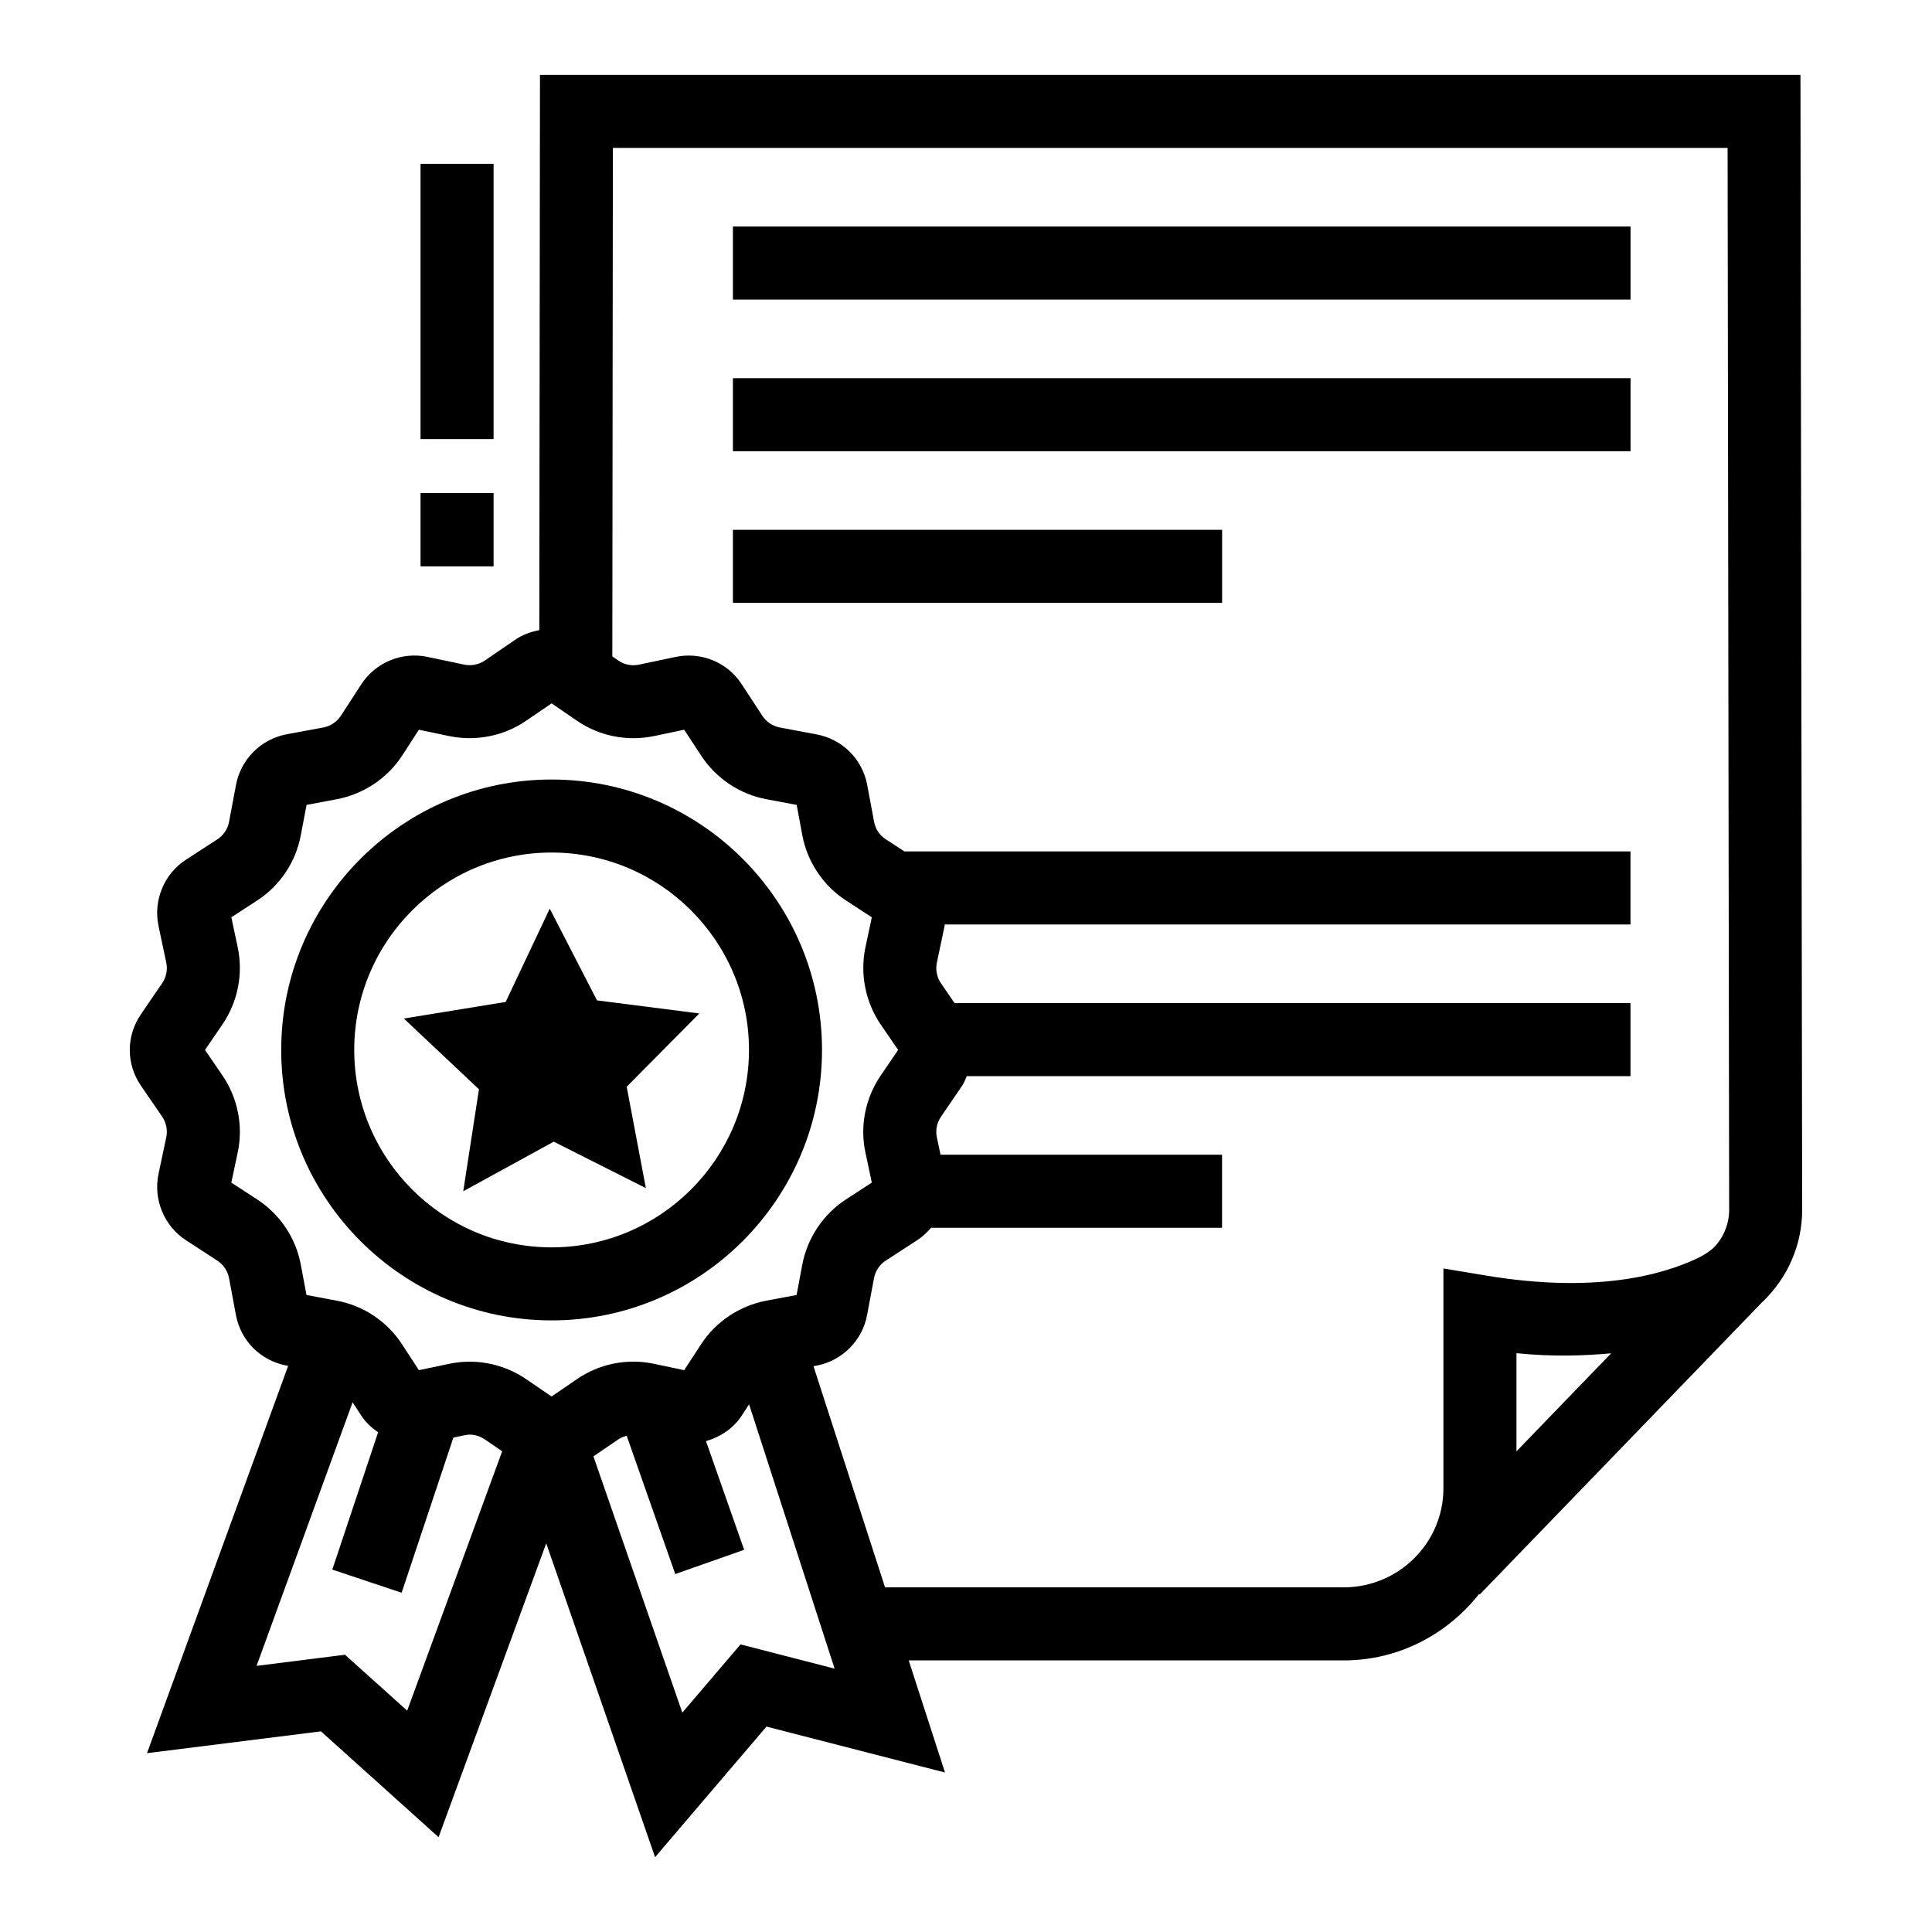
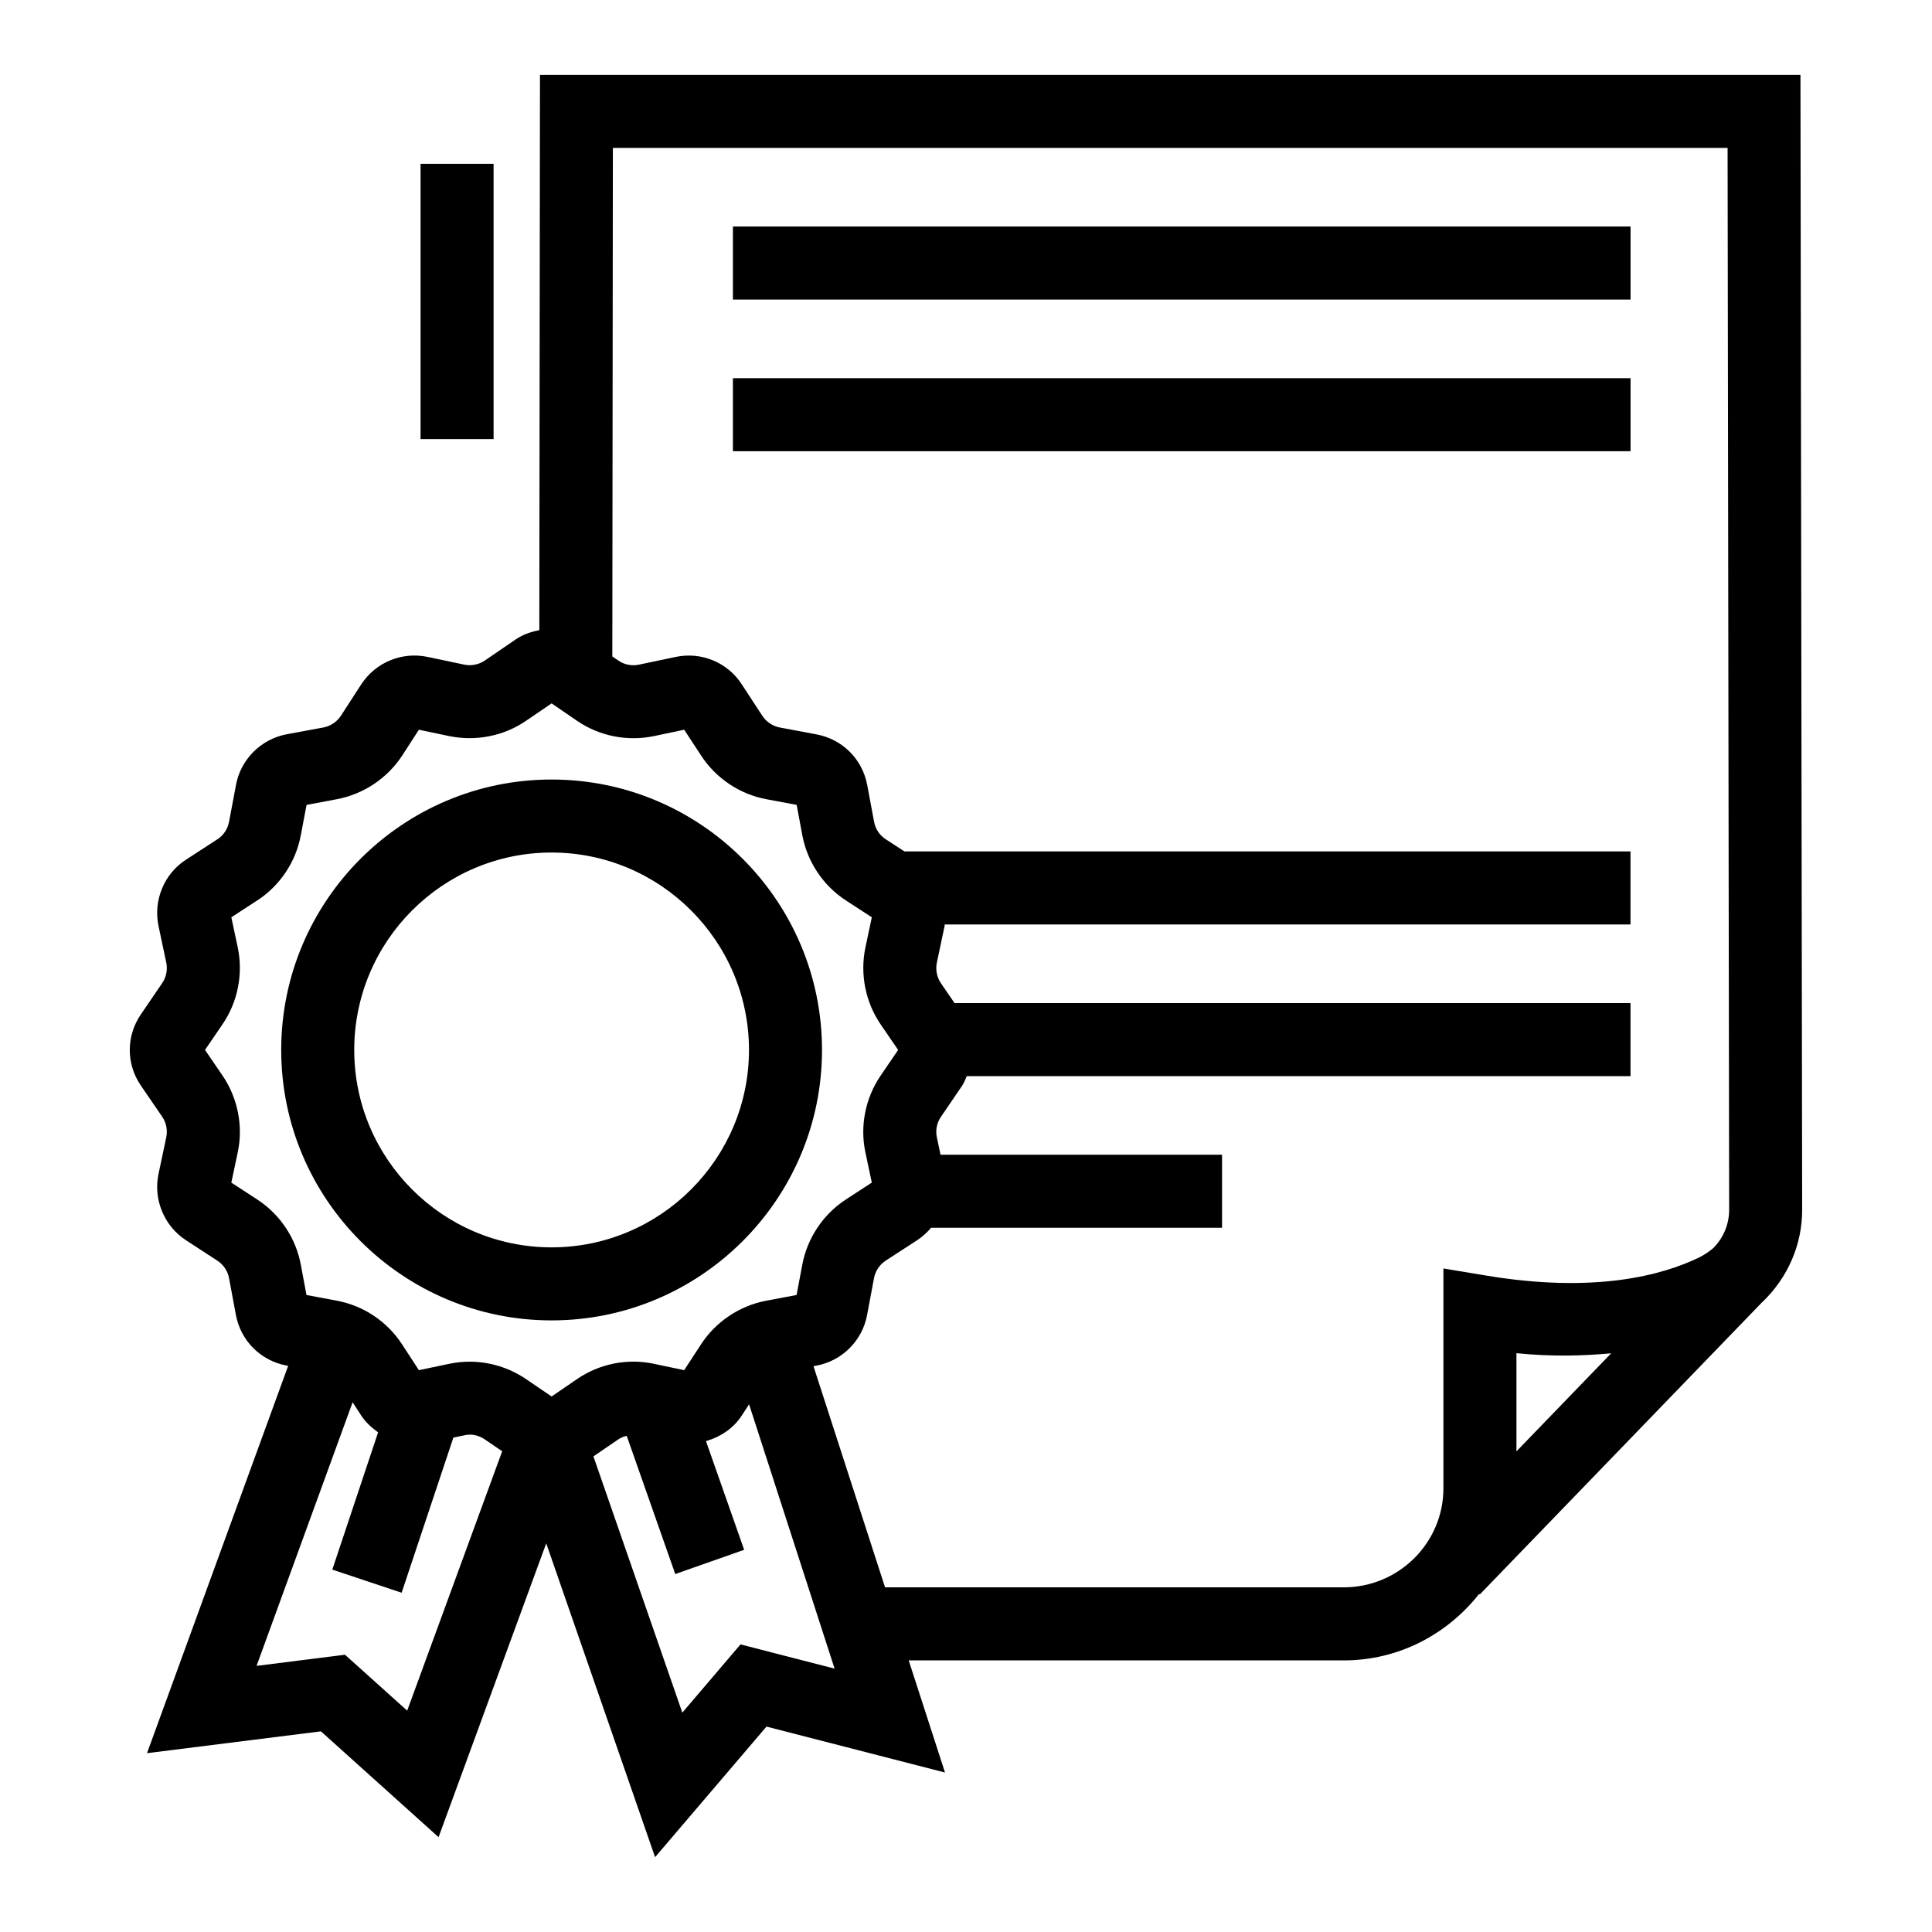
<svg xmlns="http://www.w3.org/2000/svg" fill="#000000" width="800px" height="800px" version="1.1" viewBox="144 144 512 512">
  <g>
    <path d="m621.14 163.84h-334.04l-0.176 147.16c-2.188 0.43-4.324 1.129-6.215 2.426l-8.258 5.641c-1.57 1.066-3.629 1.465-5.426 1.066l-9.754-2.051c-6.746-1.406-13.684 1.406-17.539 7.277l-5.387 8.324c-1.059 1.605-2.742 2.742-4.629 3.102l-9.77 1.812c-6.766 1.266-12.152 6.652-13.398 13.383l-1.852 9.828c-0.359 1.891-1.473 3.57-3.082 4.613l-8.336 5.406c-5.766 3.723-8.695 10.773-7.277 17.539l2.059 9.734c0.398 1.871 0 3.875-1.098 5.461l-5.594 8.203c-3.969 5.766-3.969 13.211-0.02 18.957l5.633 8.223c1.078 1.586 1.473 3.57 1.078 5.441l-2.059 9.754c-1.418 6.711 1.492 13.758 7.258 17.52l8.336 5.426c1.625 1.059 2.742 2.742 3.098 4.613l1.832 9.828c1.305 6.824 6.539 12.059 13.398 13.363l0.441 0.082-37.406 102.64 46.098-5.785 31.168 28.047 28.531-77.871 28.848 83.168 29.523-34.605 47.309 12.172-9.617-29.711h115.29c14.613 0 27.496-6.977 35.879-17.621l0.16 0.156 74.828-77.449c0.027-0.023 0.062-0.035 0.09-0.062 6.785-6.539 10.527-15.215 10.527-24.438zm-369.23 433.5-16.48-14.816-23.438 2.949 25.457-69.855 2.309 3.555c1.18 1.797 2.742 3.203 4.445 4.406l-12.137 36.383 18.371 6.125 13.715-41.109 2.879-0.602c1.871-0.473 3.836-0.02 5.441 1.078l4.613 3.144zm38.273-83.258-6.805-4.629c-4.422-3.004-9.656-4.594-14.93-4.594-1.812 0-3.629 0.188-5.406 0.566l-8.031 1.684-4.461-6.844c-3.93-6.047-10.227-10.262-17.273-11.566l-8.051-1.512-1.512-8.031c-1.305-7.07-5.519-13.363-11.566-17.293l-6.844-4.461 1.699-8.012c1.492-7.012 0-14.441-4.043-20.375l-4.629-6.766 4.613-6.766c4.062-5.914 5.539-13.363 4.062-20.395l-1.699-7.996 6.859-4.461c6.027-3.914 10.242-10.227 11.547-17.273l1.531-8.051 8.051-1.512c7.07-1.344 13.363-5.555 17.293-11.566l4.422-6.844 8.012 1.684c7.086 1.457 14.477 0 20.375-4.043l6.785-4.621 6.746 4.621c5.934 4.062 13.324 5.519 20.395 4.043l7.996-1.684 4.481 6.844c3.914 6.012 10.207 10.242 17.273 11.566l8.051 1.512 1.492 8.012c1.324 7.086 5.539 13.398 11.566 17.312l6.859 4.461-1.699 7.996c-1.473 7.031 0 14.477 4.043 20.395l4.629 6.766-4.613 6.766c-4.062 5.934-5.555 13.363-4.062 20.375l1.699 8.012-6.859 4.461c-6.012 3.914-10.227 10.207-11.566 17.293l-1.512 8.031-8.051 1.512c-7.07 1.344-13.363 5.555-17.273 11.566l-4.461 6.844-7.996-1.684c-7.07-1.512-14.457-0.02-20.375 4.027zm50.062 65.699-15.422 18.086-23.559-67.91 6.606-4.516c0.668-0.465 1.434-0.734 2.211-0.938l12.871 36.637 18.258-6.426-10.117-28.801c3.801-1.102 7.262-3.348 9.477-6.769l1.945-2.988 22.664 70.047zm205.63-51.16v-26.012c9.562 0.961 17.656 0.703 25.102 0.031zm52.09-53.812c-0.984 0.852-2.418 1.812-3.648 2.418-9.941 4.82-27.84 9.582-56.531 4.801l-11.266-1.871v58.27c0 14.457-11.852 26.234-26.422 26.234h-121.55l-18.969-58.609 0.809-0.148c6.785-1.266 12.172-6.652 13.398-13.418l1.832-9.754c0.359-1.91 1.492-3.59 3.098-4.648l8.355-5.426c1.414-0.93 2.633-2.051 3.68-3.289h77.102v-19.355h-74.602l-0.977-4.629c-0.398-1.871 0-3.856 1.098-5.441l5.594-8.203c0.551-0.801 0.844-1.695 1.242-2.551h175.89v-19.355h-179.13l-3.613-5.273c-1.078-1.586-1.473-3.59-1.078-5.461l2.059-9.754c0.023-0.121-0.004-0.238 0.02-0.359h181.74v-19.355l-192.41 0.004-4.961-3.231c-1.625-1.059-2.723-2.684-3.082-4.613l-1.832-9.809c-1.305-6.824-6.539-12.059-13.398-13.363l-9.77-1.832c-1.891-0.359-3.57-1.492-4.629-3.117l-5.426-8.297c-3.723-5.785-10.66-8.723-17.539-7.285l-9.734 2.051c-1.871 0.398-3.875 0.008-5.441-1.086l-1.602-1.09 0.145-134.77h295.41l0.414 281.43c0.004 3.891-1.625 7.613-4.269 10.184z" />
    <path d="m338.23 204.03h237.88v19.355h-237.88z" />
    <path d="m338.23 244.22h237.88v19.355h-237.88z" />
-     <path d="m338.23 284.41h129.64v19.355h-129.64z" />
    <path d="m361.84 422.25c0-39.52-32.148-71.668-71.668-71.668-39.5 0-71.648 32.148-71.648 71.668s32.148 71.668 71.648 71.668c39.52 0 71.668-32.148 71.668-71.668zm-71.668 52.312c-28.84 0-52.297-23.473-52.297-52.316 0-28.84 23.453-52.316 52.297-52.316 28.84 0 52.316 23.473 52.316 52.316-0.004 28.844-23.477 52.316-52.316 52.316z" />
-     <path d="m302.21 409.11-12.52-24.309-11.68 24.723-26.988 4.394 19.906 18.75-4.16 27.023 23.98-13.137 24.414 12.309-5.082-26.867 19.25-19.418z" />
-     <path d="m255.45 274.66h19.355v19.43h-19.355z" />
    <path d="m255.45 187.41h19.355v72.953h-19.355z" />
  </g>
</svg>